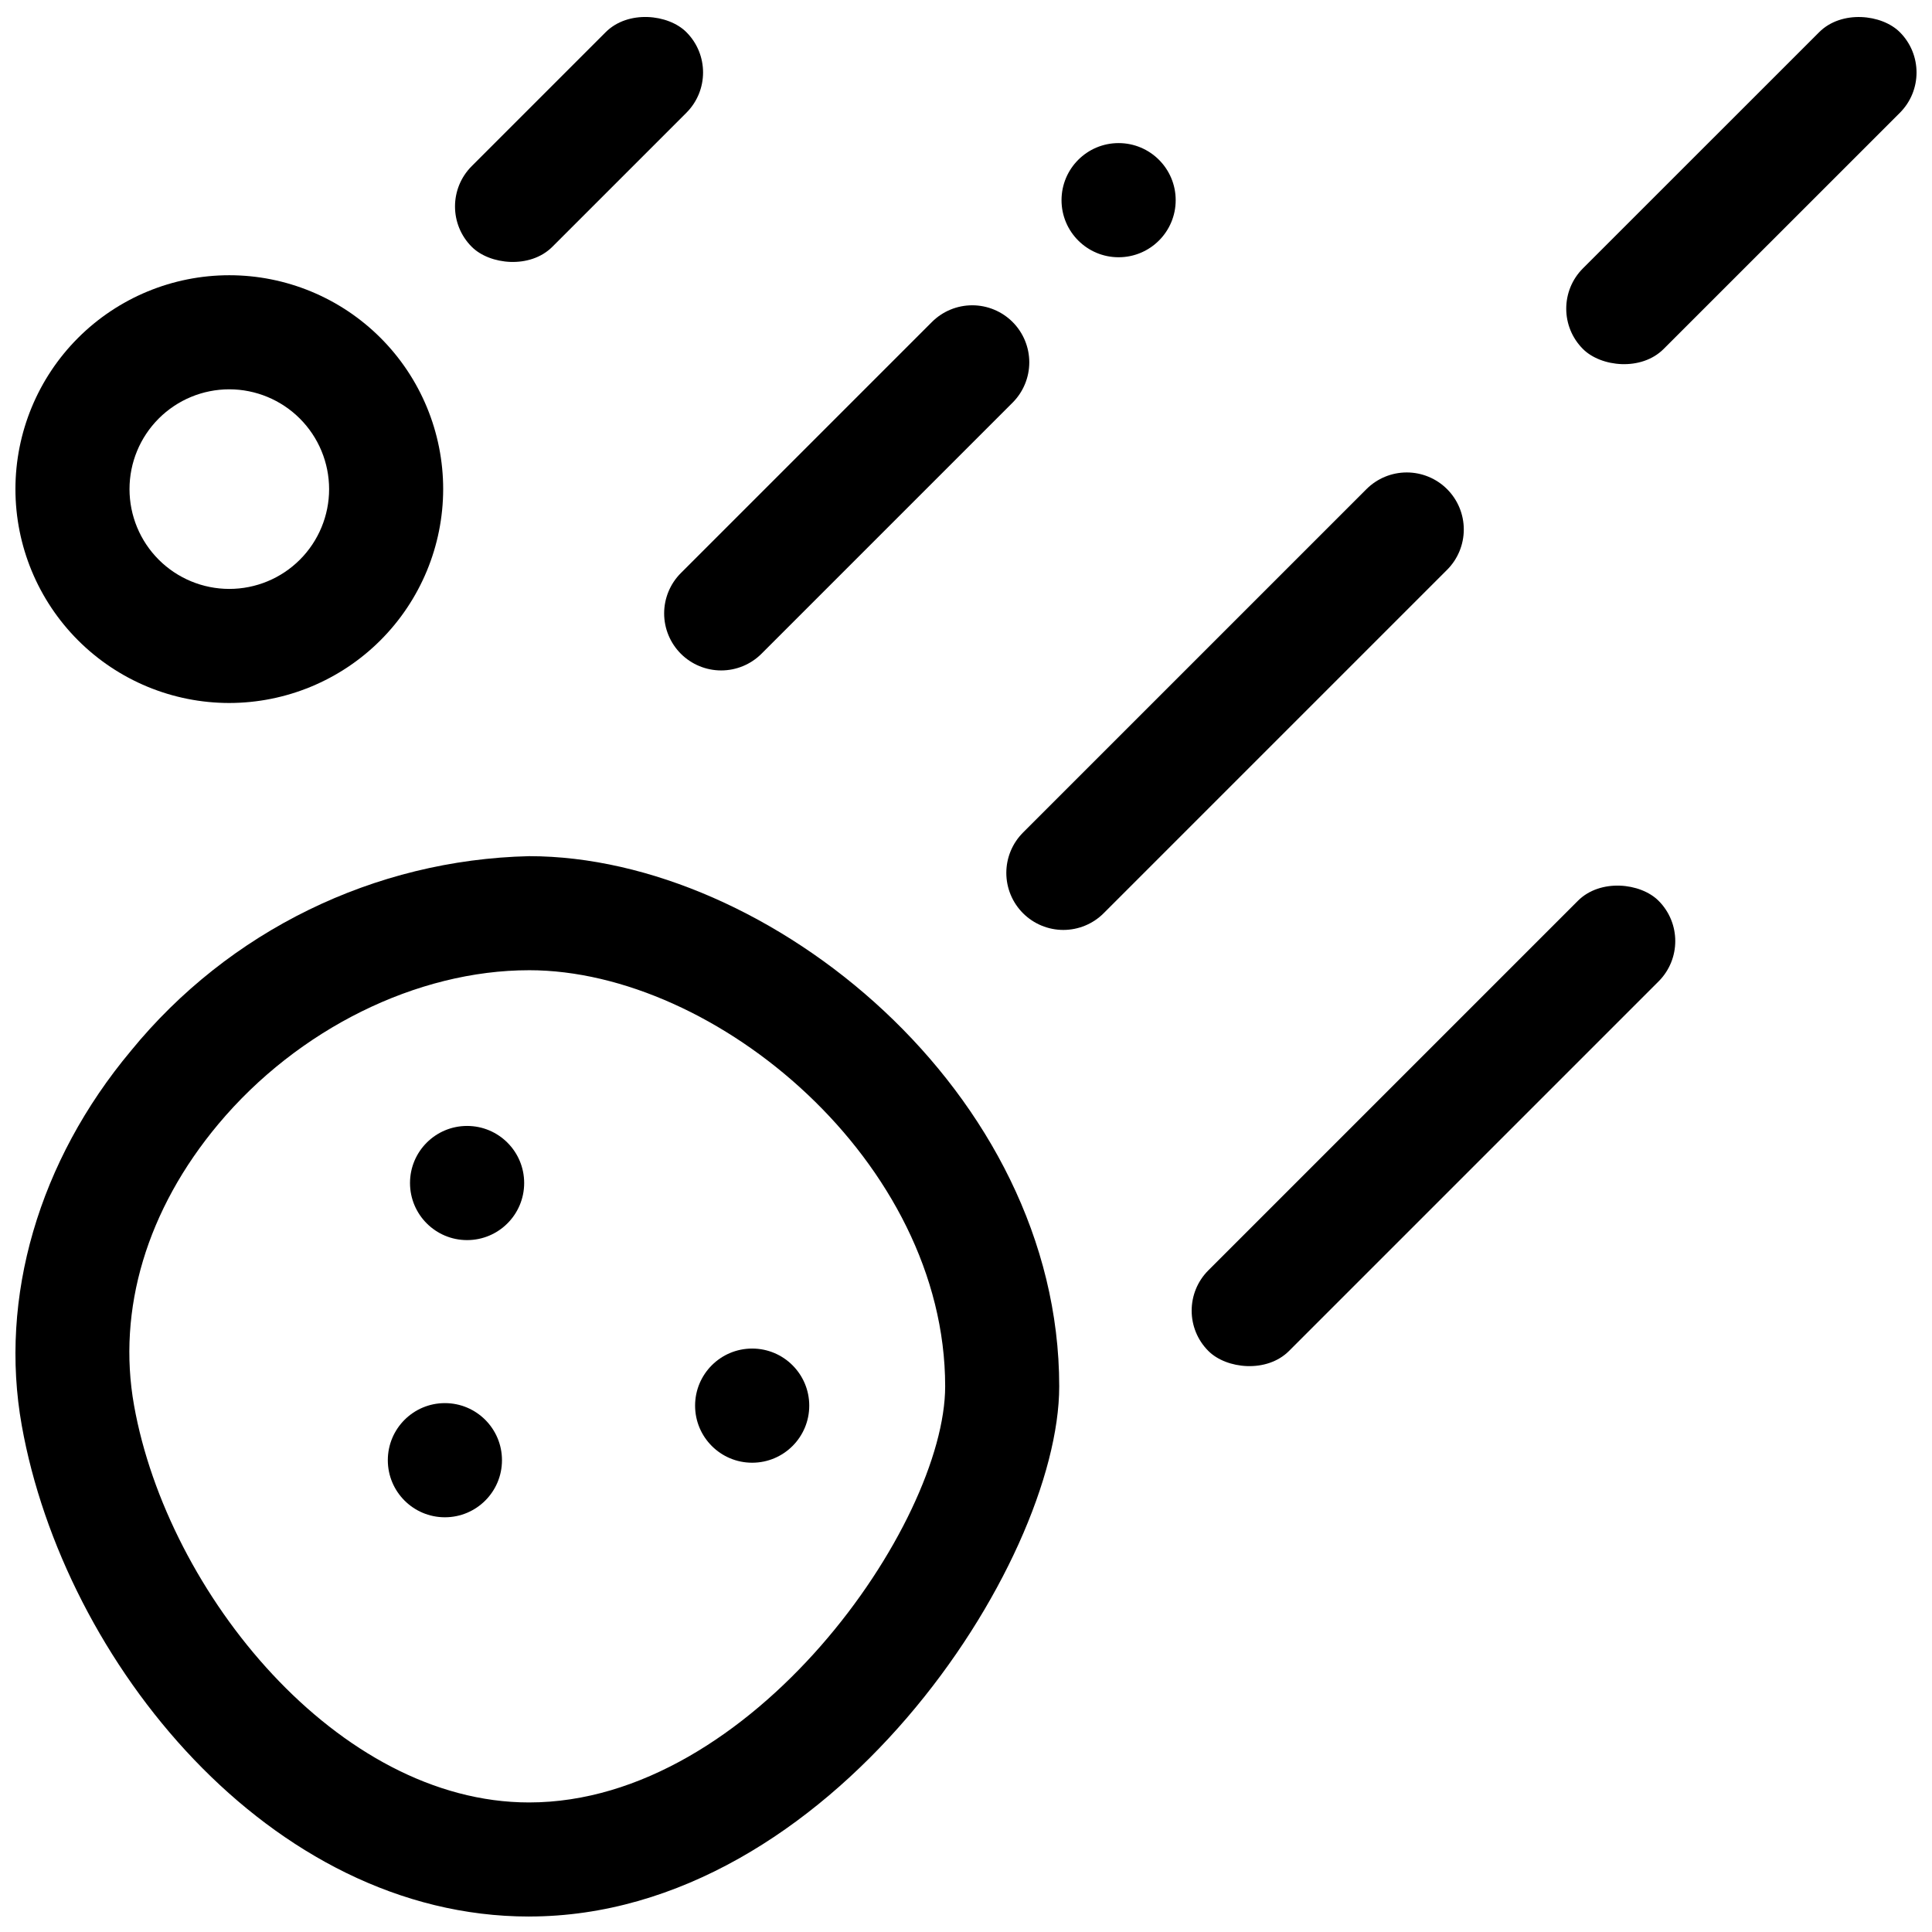
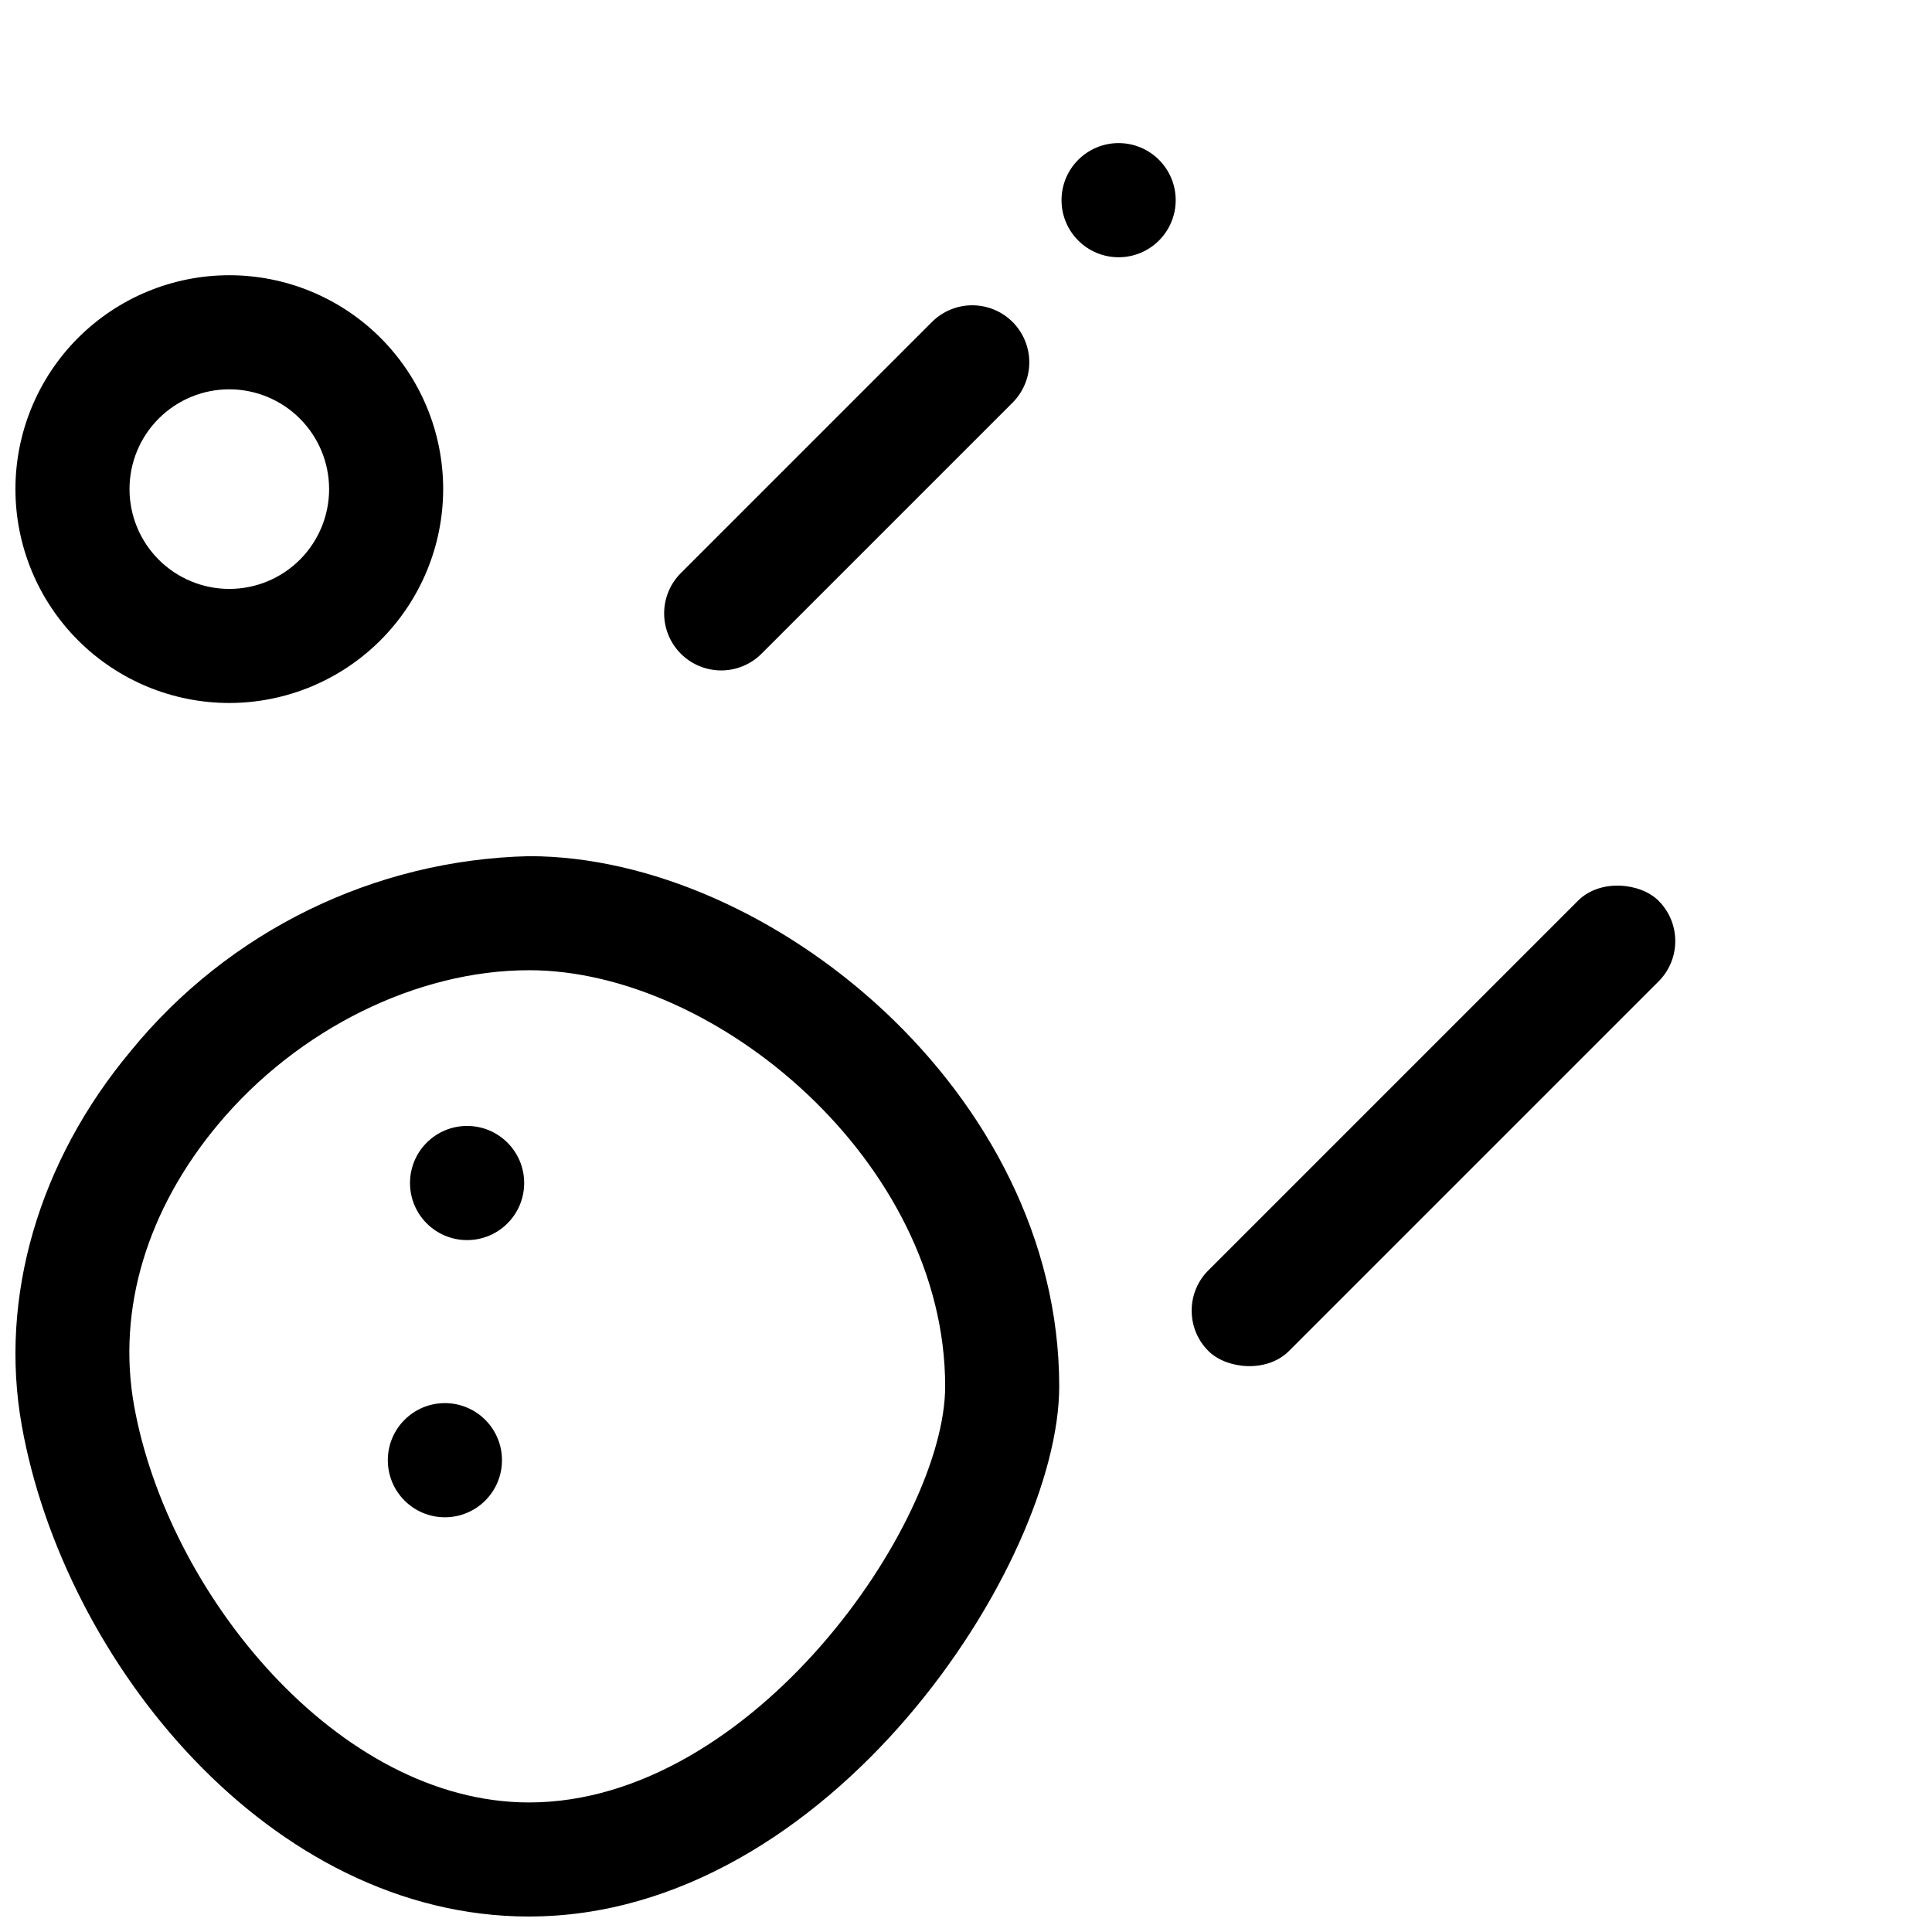
<svg xmlns="http://www.w3.org/2000/svg" width="800px" height="800px" version="1.1" viewBox="144 144 512 512">
  <defs>
    <clipPath id="d">
      <path d="m148.09 370h276.91v281.9h-276.91z" />
    </clipPath>
    <clipPath id="c">
      <path d="m148.09 216h113.91v115h-113.91z" />
    </clipPath>
    <clipPath id="b">
      <path d="m559 148.09h92.902v92.906h-92.902z" />
    </clipPath>
    <clipPath id="a">
-       <path d="m264 148.09h67v65.906h-67z" />
-     </clipPath>
+       </clipPath>
  </defs>
  <g clip-path="url(#d)">
    <path d="m284.2 651.9c-68.68 0-123.25-67.543-134.43-130.12-6.062-33.91 4.488-70.105 28.934-99.309v-0.004c25.949-31.77 64.488-50.613 105.5-51.574 63.641 0 140.5 62.672 140.5 140.5 0 46.863-60.742 140.5-140.5 140.5zm0-250.78c-29.73 0-61.273 15.617-82.316 40.754-18.965 22.652-26.902 49.141-22.355 74.594 8.891 49.758 54.066 105.2 104.67 105.2 59.23 0 110.28-73.969 110.28-110.28 0-59.391-60.641-110.27-110.28-110.27z" />
  </g>
  <g clip-path="url(#c)">
    <path d="m204.77 330.3c-15.035 0-29.449-5.973-40.078-16.602-10.629-10.629-16.602-25.047-16.602-40.078s5.973-29.449 16.602-40.078c10.629-10.629 25.043-16.602 40.078-16.602 15.031 0 29.449 5.973 40.078 16.602 10.629 10.629 16.598 25.047 16.598 40.078-0.016 15.027-5.992 29.434-16.617 40.059s-25.031 16.602-40.059 16.621zm0-83.129c-7.016 0-13.742 2.785-18.703 7.746-4.961 4.961-7.746 11.688-7.746 18.703s2.785 13.742 7.746 18.703c4.961 4.961 11.688 7.746 18.703 7.746 7.016 0 13.742-2.785 18.703-7.746 4.961-4.961 7.746-11.688 7.746-18.703-0.008-7.012-2.797-13.734-7.758-18.695-4.957-4.957-11.68-7.746-18.691-7.754z" />
  </g>
  <g clip-path="url(#b)">
-     <path d="m563.5 215.11 62.602-62.586c5.902-5.902 16.59-4.781 21.375 0.004 5.902 5.902 5.902 15.473-0.004 21.375l-62.602 62.586c-5.902 5.902-16.59 4.781-21.375-0.004-5.902-5.902-5.902-15.473 0.004-21.375z" />
-   </g>
-   <path d="m415.11 364.64 91.012-91.012c2.832-2.832 6.676-4.426 10.684-4.426 4.008 0 7.856 1.594 10.688 4.426 2.836 2.836 4.426 6.68 4.426 10.688s-1.59 7.852-4.426 10.688l-91.012 91.012c-2.832 2.832-6.68 4.426-10.688 4.426s-7.852-1.594-10.684-4.426c-2.836-2.836-4.426-6.68-4.426-10.688 0-4.008 1.59-7.852 4.426-10.688z" />
+     </g>
  <path d="m464.23 480.65 97.934-97.934c5.902-5.902 16.59-4.785 21.371 0 5.902 5.902 5.902 15.469 0 21.371l-97.934 97.934c-5.902 5.902-16.59 4.785-21.371 0-5.902-5.902-5.902-15.469 0-21.371z" />
  <g clip-path="url(#a)">
-     <path d="m269.01 188.03 35.512-35.512c5.902-5.902 16.59-4.785 21.371 0 5.902 5.902 5.902 15.469 0 21.371l-35.512 35.512c-5.902 5.902-16.59 4.785-21.371 0-5.902-5.902-5.902-15.469 0-21.371z" />
-   </g>
+     </g>
  <path d="m324.43 295.87 66.539-66.539c2.836-2.832 6.68-4.426 10.688-4.426 4.008 0 7.852 1.594 10.688 4.426 2.832 2.836 4.426 6.68 4.426 10.688s-1.594 7.852-4.426 10.688l-66.539 66.539c-2.836 2.832-6.68 4.426-10.688 4.426-4.008 0-7.852-1.594-10.688-4.426-2.832-2.836-4.426-6.68-4.426-10.688 0-4.008 1.594-7.852 4.426-10.688z" />
  <path d="m282.91 457.51c0 8.355-6.773 15.129-15.129 15.129-8.355 0-15.125-6.773-15.125-15.129 0-8.355 6.769-15.125 15.125-15.125 8.355 0 15.129 6.769 15.129 15.125" />
  <path d="m455.57 197.05c0 8.352-6.773 15.125-15.129 15.125-8.352 0-15.125-6.773-15.125-15.125 0-8.355 6.773-15.129 15.125-15.129 8.355 0 15.129 6.773 15.129 15.129" />
-   <path d="m358.46 516.51c0 8.352-6.773 15.125-15.129 15.125-8.355 0-15.125-6.773-15.125-15.125 0-8.355 6.769-15.129 15.125-15.129 8.355 0 15.129 6.773 15.129 15.129" />
  <path d="m277.03 530.97c0 8.355-6.773 15.125-15.129 15.125-8.352 0-15.125-6.769-15.125-15.125s6.773-15.129 15.125-15.129c8.355 0 15.129 6.773 15.129 15.129" />
</svg>